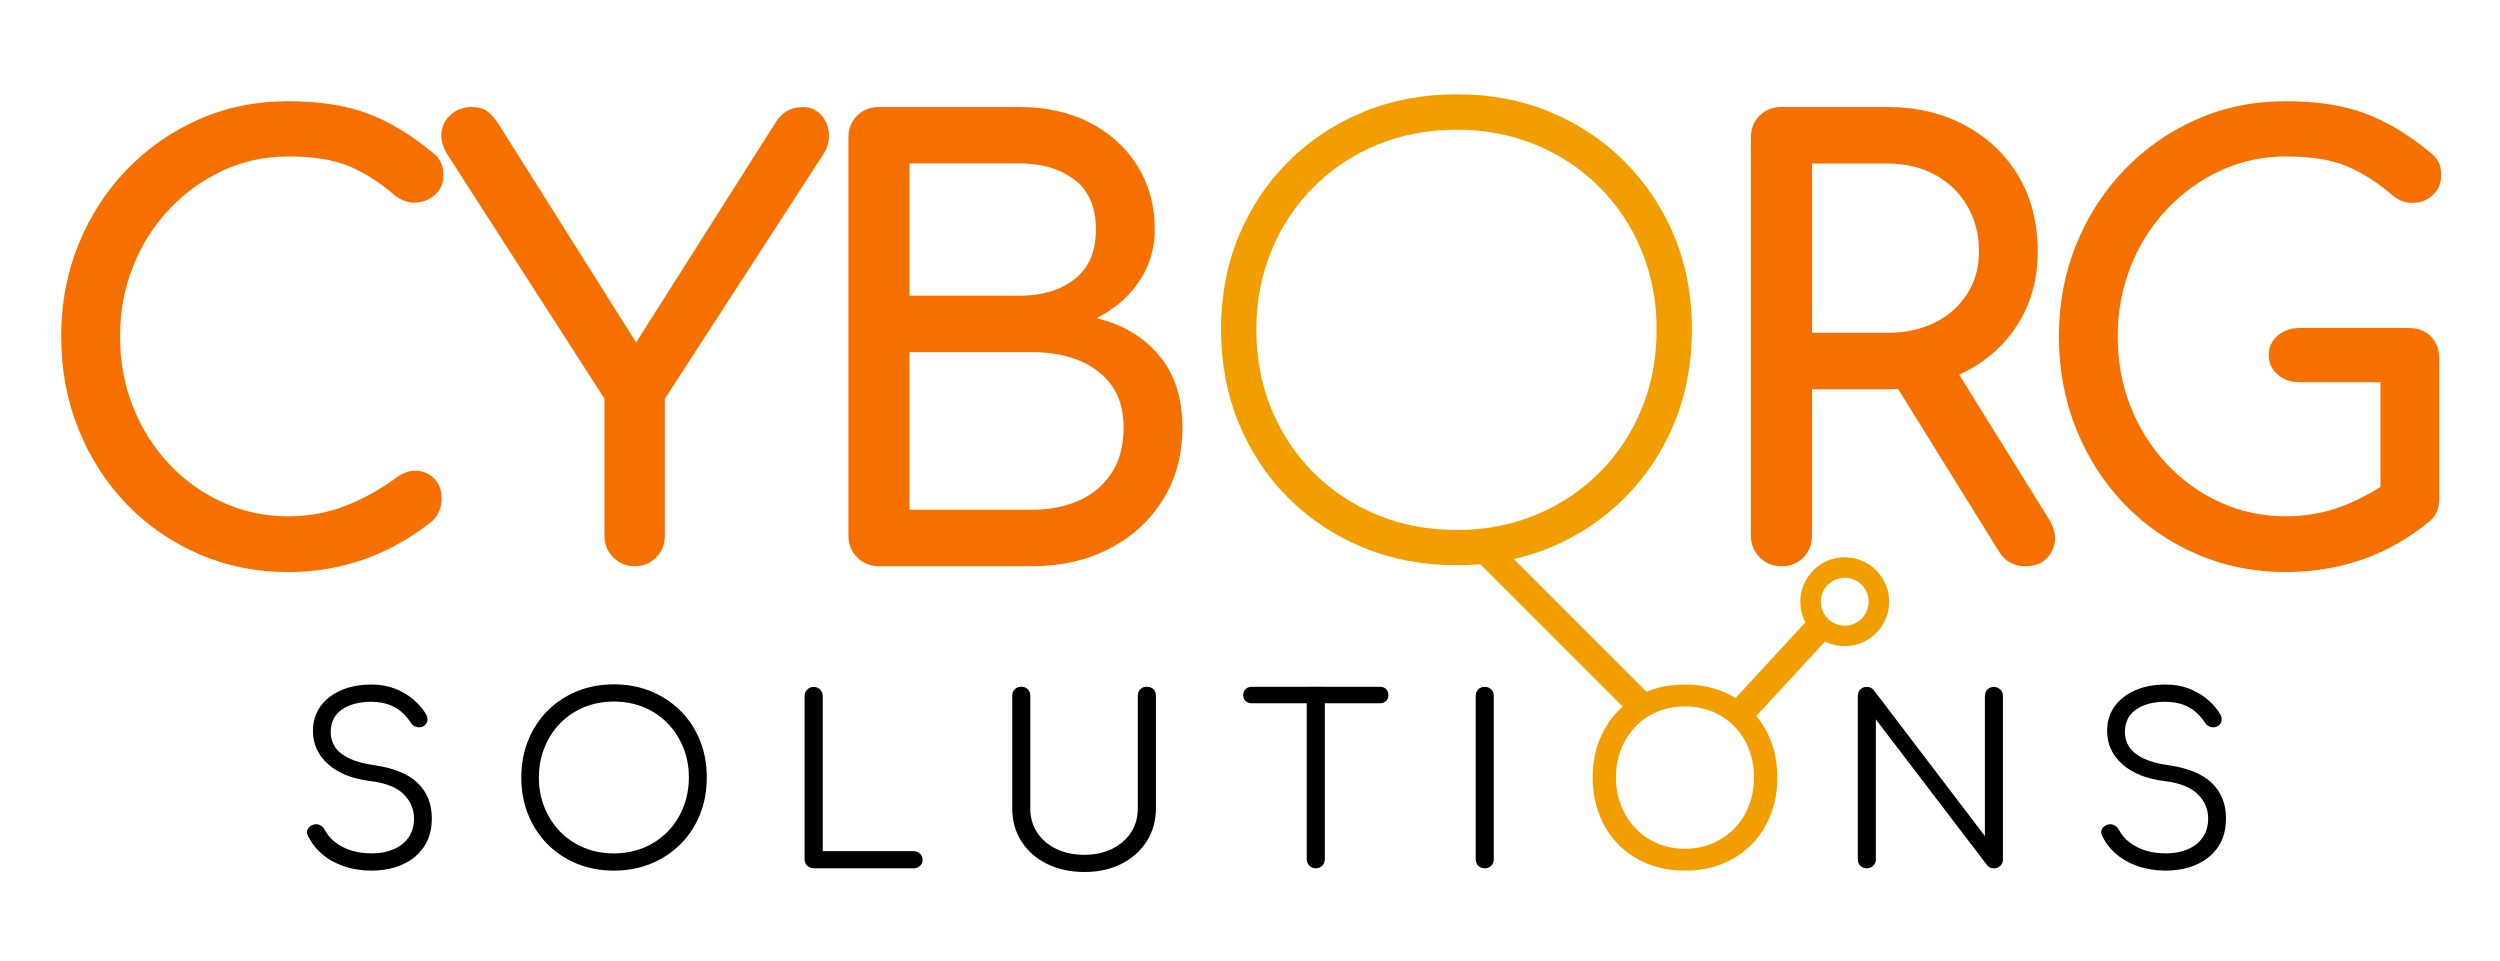
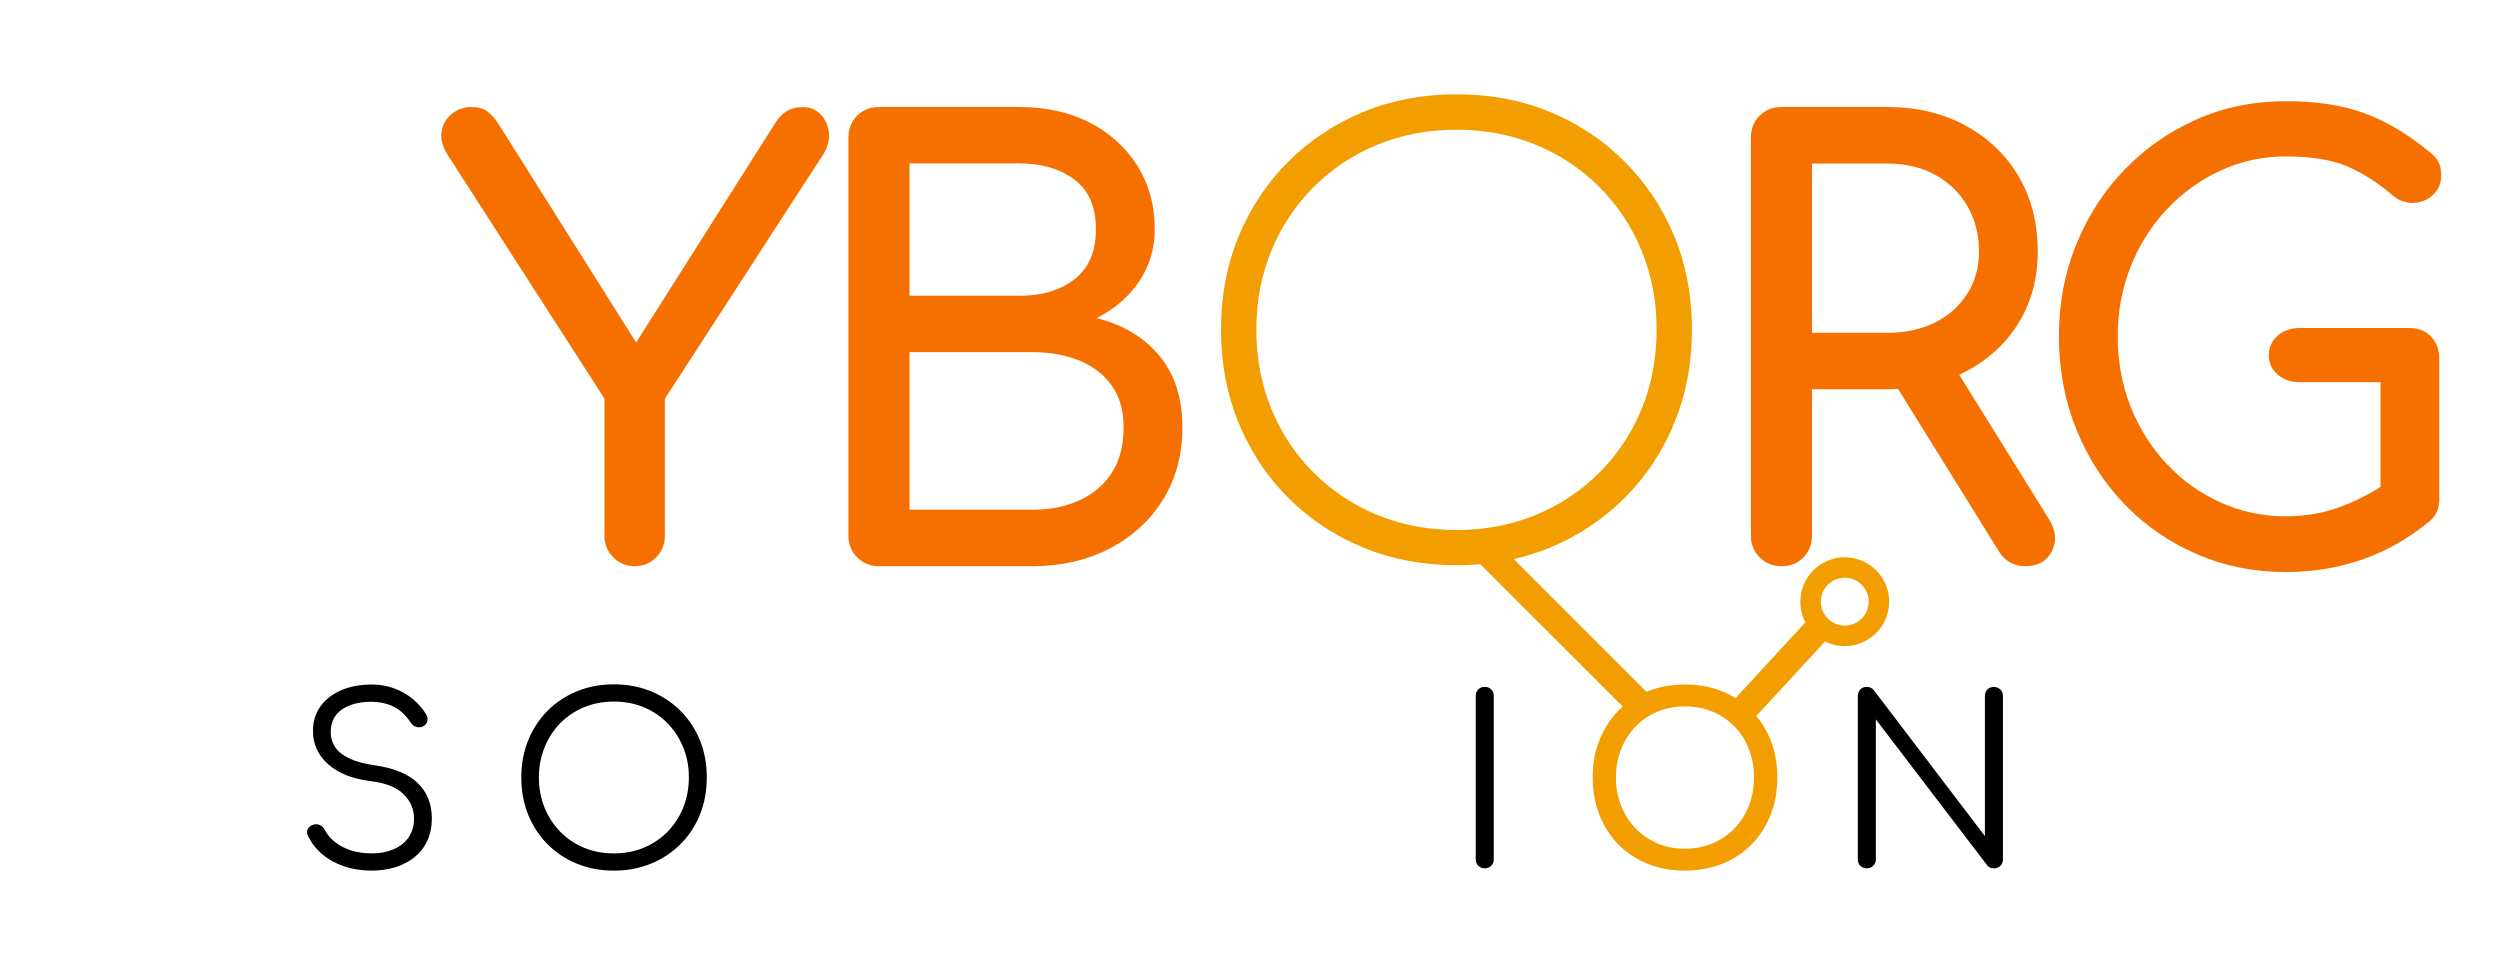
<svg xmlns="http://www.w3.org/2000/svg" width="484" viewBox="0 0 363 139.5" height="186" preserveAspectRatio="xMidYMid meet">
  <path fill="#000000" d="M 53.957 126.414 C 52.52 126.414 51.188 126.207 49.957 125.789 C 48.727 125.371 47.664 124.785 46.77 124.012 C 45.867 123.25 45.184 122.355 44.715 121.344 C 44.539 120.984 44.527 120.648 44.695 120.352 C 44.863 120.051 45.152 119.844 45.559 119.723 C 45.879 119.637 46.184 119.664 46.484 119.824 C 46.789 119.98 47.02 120.219 47.176 120.527 C 47.516 121.184 48.012 121.77 48.668 122.285 C 49.32 122.801 50.098 123.199 51 123.488 C 51.902 123.766 52.887 123.914 53.969 123.914 C 55.16 123.914 56.219 123.715 57.145 123.316 C 58.066 122.922 58.793 122.355 59.316 121.602 C 59.844 120.848 60.113 119.934 60.113 118.852 C 60.113 117.48 59.605 116.301 58.594 115.309 C 57.582 114.316 55.992 113.688 53.84 113.422 C 51.207 113.102 49.145 112.289 47.664 110.98 C 46.184 109.668 45.441 108.051 45.441 106.137 C 45.441 104.766 45.809 103.574 46.531 102.562 C 47.266 101.551 48.27 100.766 49.551 100.219 C 50.832 99.664 52.309 99.395 53.969 99.395 C 55.207 99.395 56.328 99.594 57.344 99.992 C 58.355 100.387 59.238 100.902 59.992 101.539 C 60.746 102.184 61.363 102.879 61.828 103.652 C 62.059 104.012 62.125 104.359 62.047 104.695 C 61.969 105.035 61.77 105.293 61.453 105.469 C 61.113 105.629 60.766 105.648 60.418 105.539 C 60.07 105.43 59.805 105.211 59.625 104.895 C 59.289 104.379 58.871 103.891 58.363 103.426 C 57.859 102.969 57.242 102.602 56.527 102.332 C 55.805 102.066 54.941 101.918 53.926 101.898 C 52.152 101.898 50.723 102.273 49.641 103.027 C 48.559 103.781 48.02 104.875 48.02 106.312 C 48.02 107.078 48.219 107.781 48.625 108.43 C 49.035 109.074 49.699 109.621 50.633 110.086 C 51.566 110.543 52.816 110.891 54.395 111.117 C 57.203 111.523 59.297 112.391 60.656 113.699 C 62.016 115.02 62.703 116.727 62.703 118.84 C 62.703 120.051 62.484 121.133 62.047 122.078 C 61.609 123.02 60.984 123.812 60.191 124.461 C 59.398 125.105 58.453 125.59 57.391 125.93 C 56.309 126.246 55.18 126.414 53.957 126.414 Z M 53.957 126.414 " fill-opacity="1" fill-rule="nonzero" />
  <path fill="#000000" d="M 89.156 126.414 C 87.199 126.414 85.395 126.078 83.754 125.402 C 82.117 124.727 80.688 123.785 79.488 122.562 C 78.285 121.344 77.352 119.922 76.688 118.273 C 76.023 116.637 75.695 114.832 75.695 112.875 C 75.695 110.941 76.023 109.152 76.688 107.504 C 77.352 105.867 78.285 104.438 79.488 103.219 C 80.688 102.008 82.117 101.055 83.754 100.379 C 85.395 99.703 87.199 99.367 89.156 99.367 C 91.09 99.367 92.879 99.703 94.527 100.379 C 96.164 101.055 97.594 101.996 98.812 103.219 C 100.023 104.43 100.969 105.855 101.633 107.504 C 102.297 109.152 102.625 110.941 102.625 112.875 C 102.625 114.832 102.297 116.637 101.633 118.273 C 100.969 119.914 100.035 121.344 98.812 122.562 C 97.602 123.773 96.172 124.727 94.527 125.402 C 92.879 126.078 91.09 126.414 89.156 126.414 Z M 89.156 123.914 C 90.703 123.914 92.145 123.637 93.473 123.09 C 94.805 122.535 95.953 121.758 96.938 120.758 C 97.922 119.754 98.676 118.582 99.211 117.242 C 99.746 115.902 100.023 114.445 100.023 112.875 C 100.023 111.328 99.758 109.879 99.211 108.539 C 98.664 107.199 97.91 106.027 96.938 105.023 C 95.953 104.02 94.805 103.246 93.473 102.691 C 92.145 102.145 90.703 101.867 89.156 101.867 C 87.578 101.867 86.129 102.145 84.797 102.691 C 83.469 103.246 82.316 104.02 81.332 105.023 C 80.352 106.027 79.598 107.199 79.062 108.539 C 78.523 109.879 78.246 111.328 78.246 112.875 C 78.246 114.453 78.516 115.902 79.062 117.242 C 79.605 118.582 80.359 119.754 81.332 120.758 C 82.316 121.758 83.469 122.535 84.797 123.09 C 86.129 123.645 87.586 123.914 89.156 123.914 Z M 89.156 123.914 " fill-opacity="1" fill-rule="nonzero" />
-   <path fill="#000000" d="M 118.148 126.078 C 117.793 126.078 117.484 125.949 117.219 125.711 C 116.949 125.473 116.828 125.145 116.828 124.766 L 116.828 101.043 C 116.828 100.688 116.957 100.379 117.219 100.121 C 117.477 99.863 117.781 99.734 118.148 99.734 C 118.508 99.734 118.816 99.863 119.074 100.121 C 119.332 100.379 119.461 100.688 119.461 101.043 L 119.461 123.586 L 132.652 123.586 C 133.008 123.586 133.316 123.703 133.574 123.941 C 133.832 124.18 133.961 124.48 133.961 124.836 C 133.961 125.195 133.832 125.492 133.574 125.73 C 133.316 125.969 133.008 126.086 132.652 126.086 L 118.148 126.086 Z M 118.148 126.078 " fill-opacity="1" fill-rule="nonzero" />
-   <path fill="#000000" d="M 157.469 126.613 C 155.422 126.613 153.605 126.215 152.02 125.434 C 150.43 124.648 149.199 123.555 148.305 122.156 C 147.414 120.758 146.977 119.16 146.977 117.363 L 146.977 101.023 C 146.977 100.645 147.105 100.328 147.344 100.082 C 147.59 99.832 147.91 99.715 148.285 99.715 C 148.664 99.715 148.98 99.844 149.23 100.082 C 149.477 100.328 149.598 100.645 149.598 101.023 L 149.598 117.363 C 149.598 118.691 149.926 119.863 150.59 120.875 C 151.254 121.887 152.176 122.684 153.367 123.258 C 154.559 123.832 155.918 124.121 157.449 124.121 C 158.957 124.121 160.297 123.832 161.469 123.258 C 162.641 122.684 163.551 121.887 164.219 120.875 C 164.883 119.863 165.211 118.691 165.211 117.363 L 165.211 101.023 C 165.211 100.645 165.328 100.328 165.578 100.082 C 165.824 99.832 166.145 99.715 166.52 99.715 C 166.926 99.715 167.246 99.844 167.484 100.082 C 167.723 100.328 167.84 100.645 167.84 101.023 L 167.84 117.363 C 167.84 119.16 167.395 120.758 166.512 122.156 C 165.617 123.555 164.395 124.637 162.828 125.434 C 161.258 126.227 159.492 126.613 157.469 126.613 Z M 157.469 126.613 " fill-opacity="1" fill-rule="nonzero" />
-   <path fill="#000000" d="M 181.727 102.113 C 181.371 102.113 181.074 102.008 180.855 101.777 C 180.625 101.551 180.516 101.27 180.516 100.934 C 180.516 100.578 180.625 100.277 180.855 100.059 C 181.082 99.832 181.371 99.723 181.727 99.723 L 200.391 99.723 C 200.746 99.723 201.043 99.832 201.262 100.059 C 201.48 100.289 201.602 100.578 201.602 100.934 C 201.602 101.27 201.492 101.551 201.262 101.777 C 201.035 102.008 200.746 102.113 200.391 102.113 Z M 191.047 126.078 C 190.691 126.078 190.383 125.949 190.125 125.691 C 189.867 125.434 189.738 125.125 189.738 124.758 L 189.738 99.715 L 192.367 99.715 L 192.367 124.758 C 192.367 125.113 192.238 125.422 192 125.691 C 191.742 125.949 191.426 126.078 191.047 126.078 Z M 191.047 126.078 " fill-opacity="1" fill-rule="nonzero" />
  <path fill="#000000" d="M 215.586 126.078 C 215.199 126.078 214.891 125.949 214.645 125.711 C 214.395 125.461 214.277 125.145 214.277 124.766 L 214.277 101.043 C 214.277 100.664 214.395 100.348 214.645 100.102 C 214.891 99.852 215.207 99.734 215.586 99.734 C 215.965 99.734 216.281 99.863 216.527 100.102 C 216.777 100.348 216.895 100.664 216.895 101.043 L 216.895 124.766 C 216.895 125.152 216.777 125.461 216.527 125.711 C 216.281 125.957 215.965 126.078 215.586 126.078 Z M 215.586 126.078 " fill-opacity="1" fill-rule="nonzero" />
  <path fill="#000000" d="M 271.062 126.078 C 270.676 126.078 270.367 125.949 270.121 125.711 C 269.871 125.473 269.754 125.145 269.754 124.766 L 269.754 101.043 C 269.754 100.664 269.883 100.348 270.121 100.102 C 270.367 99.852 270.688 99.734 271.062 99.734 C 271.469 99.734 271.809 99.891 272.074 100.211 L 288.207 121.402 L 288.207 101.055 C 288.207 100.676 288.324 100.359 288.574 100.109 C 288.82 99.863 289.141 99.742 289.516 99.742 C 289.875 99.742 290.18 99.871 290.441 100.109 C 290.699 100.359 290.828 100.676 290.828 101.055 L 290.828 124.777 C 290.828 125.164 290.699 125.473 290.441 125.719 C 290.18 125.969 289.875 126.086 289.516 126.086 C 289.336 126.086 289.16 126.059 288.98 125.988 C 288.801 125.918 288.652 125.809 288.543 125.648 L 272.375 104.457 L 272.375 124.777 C 272.375 125.164 272.246 125.473 271.988 125.719 C 271.738 125.957 271.422 126.078 271.062 126.078 Z M 271.062 126.078 " fill-opacity="1" fill-rule="nonzero" />
-   <path fill="#000000" d="M 314.473 126.414 C 313.031 126.414 311.703 126.207 310.473 125.789 C 309.238 125.371 308.18 124.785 307.285 124.012 C 306.383 123.25 305.695 122.355 305.23 121.344 C 305.051 120.984 305.043 120.648 305.211 120.352 C 305.379 120.051 305.668 119.844 306.074 119.723 C 306.391 119.637 306.699 119.664 306.996 119.824 C 307.305 119.98 307.531 120.219 307.691 120.527 C 308.027 121.184 308.523 121.77 309.18 122.285 C 309.836 122.801 310.609 123.199 311.512 123.488 C 312.418 123.766 313.398 123.914 314.48 123.914 C 315.672 123.914 316.734 123.715 317.656 123.316 C 318.582 122.922 319.305 122.355 319.832 121.602 C 320.355 120.848 320.625 119.934 320.625 118.852 C 320.625 117.48 320.117 116.301 319.105 115.309 C 318.094 114.316 316.508 113.688 314.352 113.422 C 311.723 113.102 309.656 112.289 308.18 110.98 C 306.699 109.668 305.953 108.051 305.953 106.137 C 305.953 104.766 306.32 103.574 307.047 102.562 C 307.781 101.551 308.785 100.766 310.062 100.219 C 311.344 99.664 312.824 99.395 314.48 99.395 C 315.723 99.395 316.844 99.594 317.855 99.992 C 318.867 100.387 319.75 100.902 320.508 101.539 C 321.262 102.184 321.875 102.879 322.344 103.652 C 322.57 104.012 322.641 104.359 322.562 104.695 C 322.48 105.035 322.281 105.293 321.965 105.469 C 321.629 105.629 321.281 105.648 320.934 105.539 C 320.586 105.43 320.316 105.211 320.141 104.895 C 319.801 104.379 319.383 103.891 318.879 103.426 C 318.371 102.969 317.758 102.602 317.043 102.332 C 316.316 102.066 315.453 101.918 314.441 101.898 C 312.664 101.898 311.234 102.273 310.152 103.027 C 309.07 103.781 308.535 104.875 308.535 106.312 C 308.535 107.078 308.734 107.781 309.141 108.43 C 309.547 109.074 310.211 109.621 311.145 110.086 C 312.078 110.543 313.328 110.891 314.906 111.117 C 317.719 111.523 319.812 112.391 321.172 113.699 C 322.531 115.02 323.215 116.727 323.215 118.84 C 323.215 120.051 322.996 121.133 322.562 122.078 C 322.125 123.02 321.5 123.812 320.703 124.461 C 319.91 125.105 318.969 125.59 317.906 125.93 C 316.824 126.246 315.684 126.414 314.473 126.414 Z M 314.473 126.414 " fill-opacity="1" fill-rule="nonzero" />
-   <path fill="#f67000" d="M 41.836 83.066 C 37.23 83.066 32.914 82.203 28.902 80.465 C 24.895 78.73 21.391 76.316 18.402 73.211 C 15.414 70.113 13.082 66.48 11.402 62.332 C 9.727 58.184 8.883 53.684 8.883 48.84 C 8.883 44.059 9.727 39.609 11.402 35.48 C 13.082 31.352 15.414 27.738 18.402 24.641 C 21.391 21.543 24.875 19.102 28.863 17.344 C 32.844 15.578 37.172 14.695 41.836 14.695 C 46.215 14.695 49.988 15.262 53.152 16.402 C 56.309 17.543 59.484 19.418 62.672 22.039 C 63.129 22.379 63.488 22.734 63.734 23.102 C 63.992 23.469 64.16 23.848 64.25 24.215 C 64.34 24.582 64.379 25.027 64.379 25.535 C 64.379 26.617 63.992 27.508 63.227 28.223 C 62.465 28.938 61.531 29.336 60.457 29.414 C 59.375 29.504 58.324 29.148 57.301 28.344 C 55.199 26.527 53.016 25.129 50.77 24.164 C 48.52 23.203 45.551 22.715 41.848 22.715 C 38.492 22.715 35.324 23.398 32.367 24.762 C 29.41 26.129 26.809 28.008 24.555 30.398 C 22.301 32.789 20.555 35.559 19.305 38.727 C 18.055 41.883 17.43 45.258 17.43 48.84 C 17.43 52.484 18.055 55.891 19.305 59.047 C 20.555 62.203 22.301 64.98 24.555 67.375 C 26.801 69.766 29.41 71.633 32.367 72.961 C 35.324 74.301 38.48 74.969 41.848 74.969 C 44.746 74.969 47.496 74.469 50.086 73.477 C 52.676 72.484 55.168 71.105 57.559 69.34 C 58.582 68.605 59.594 68.266 60.59 68.355 C 61.582 68.445 62.426 68.844 63.109 69.547 C 63.793 70.262 64.133 71.246 64.133 72.496 C 64.133 73.062 64.012 73.617 63.793 74.164 C 63.566 74.707 63.227 75.207 62.773 75.652 C 59.695 78.105 56.41 79.949 52.914 81.199 C 49.391 82.441 45.707 83.066 41.836 83.066 Z M 41.836 83.066 " fill-opacity="1" fill-rule="nonzero" />
  <path fill="#f67000" d="M 92.125 82.215 C 90.934 82.215 89.898 81.785 89.047 80.934 C 88.191 80.078 87.766 79.027 87.766 77.777 L 87.766 57.883 L 64.977 22.457 C 64.23 21.266 63.953 20.133 64.121 19.082 C 64.289 18.031 64.785 17.176 65.609 16.52 C 66.434 15.867 67.387 15.539 68.469 15.539 C 69.434 15.539 70.207 15.746 70.773 16.184 C 71.34 16.609 71.883 17.227 72.391 18.02 L 94.07 52.426 L 90.656 52.426 L 112.68 17.684 C 113.137 16.996 113.672 16.473 114.297 16.105 C 114.926 15.738 115.688 15.547 116.602 15.547 C 117.625 15.547 118.477 15.906 119.164 16.621 C 119.848 17.336 120.246 18.219 120.355 19.27 C 120.465 20.324 120.184 21.395 119.5 22.469 L 96.539 57.895 L 96.539 77.785 C 96.539 79.035 96.113 80.09 95.262 80.941 C 94.426 81.785 93.375 82.215 92.125 82.215 Z M 92.125 82.215 " fill-opacity="1" fill-rule="nonzero" />
  <path fill="#f67000" d="M 127.629 82.215 C 126.379 82.215 125.328 81.785 124.473 80.934 C 123.621 80.078 123.191 79.027 123.191 77.777 L 123.191 19.984 C 123.191 18.676 123.621 17.613 124.473 16.781 C 125.328 15.957 126.379 15.539 127.629 15.539 L 148.027 15.539 C 151.898 15.539 155.293 16.293 158.23 17.801 C 161.16 19.312 163.465 21.406 165.152 24.074 C 166.828 26.754 167.672 29.824 167.672 33.297 C 167.672 36.086 166.918 38.605 165.41 40.852 C 163.898 43.105 161.836 44.879 159.215 46.191 C 162.969 47.105 165.984 48.891 168.27 51.57 C 170.539 54.25 171.684 57.746 171.684 62.074 C 171.684 66.004 170.758 69.469 168.902 72.484 C 167.055 75.504 164.477 77.875 161.18 79.613 C 157.875 81.348 154.094 82.215 149.824 82.215 Z M 132.066 42.945 L 148.027 42.945 C 151.273 42.945 153.934 42.152 156.008 40.551 C 158.082 38.965 159.125 36.543 159.125 33.297 C 159.125 30.051 158.082 27.648 156.008 26.082 C 153.934 24.512 151.273 23.727 148.027 23.727 L 132.066 23.727 Z M 132.066 74.016 L 149.824 74.016 C 152.445 74.016 154.75 73.559 156.742 72.645 C 158.738 71.73 160.297 70.402 161.438 68.633 C 162.578 66.867 163.145 64.684 163.145 62.062 C 163.145 59.621 162.578 57.598 161.438 55.996 C 160.297 54.41 158.738 53.199 156.742 52.363 C 154.75 51.543 152.445 51.125 149.824 51.125 L 132.066 51.125 Z M 132.066 74.016 " fill-opacity="1" fill-rule="nonzero" />
  <path fill="#f67000" d="M 258.664 82.215 C 257.414 82.215 256.363 81.785 255.508 80.934 C 254.656 80.078 254.23 79.027 254.23 77.777 L 254.23 19.984 C 254.23 18.676 254.656 17.613 255.508 16.781 C 256.363 15.957 257.414 15.539 258.664 15.539 L 274.031 15.539 C 278.301 15.539 282.082 16.434 285.387 18.23 C 288.684 20.023 291.262 22.488 293.109 25.613 C 294.957 28.742 295.879 32.383 295.879 36.543 C 295.879 40.414 294.957 43.859 293.109 46.875 C 291.262 49.895 288.684 52.254 285.387 53.965 C 282.082 55.672 278.301 56.523 274.031 56.523 L 263.102 56.523 L 263.102 77.777 C 263.102 79.027 262.688 80.078 261.863 80.934 C 261.039 81.785 259.977 82.215 258.664 82.215 Z M 263.102 48.324 L 274.031 48.324 C 276.652 48.324 278.953 47.828 280.949 46.836 C 282.945 45.844 284.504 44.445 285.645 42.656 C 286.785 40.859 287.352 38.824 287.352 36.551 C 287.352 34.051 286.785 31.828 285.645 29.891 C 284.504 27.957 282.945 26.449 280.949 25.367 C 278.953 24.285 276.652 23.746 274.031 23.746 L 263.102 23.746 Z M 294.094 82.215 C 293.297 82.215 292.562 82.043 291.918 81.695 C 291.262 81.359 290.707 80.812 290.25 80.078 L 274.887 55.324 L 283.512 52.852 L 297.508 75.383 C 298.531 77.031 298.668 78.59 297.934 80.039 C 297.199 81.488 295.91 82.215 294.094 82.215 Z M 294.094 82.215 " fill-opacity="1" fill-rule="nonzero" />
  <path fill="#f67000" d="M 331.91 83.066 C 327.305 83.066 322.988 82.203 318.977 80.465 C 314.969 78.73 311.465 76.316 308.477 73.211 C 305.488 70.113 303.156 66.48 301.477 62.332 C 299.801 58.184 298.957 53.684 298.957 48.84 C 298.957 44.059 299.789 39.609 301.477 35.48 C 303.156 31.352 305.488 27.738 308.477 24.641 C 311.465 21.543 314.949 19.102 318.938 17.344 C 322.918 15.578 327.246 14.695 331.91 14.695 C 336.289 14.695 340.062 15.262 343.219 16.402 C 346.375 17.543 349.551 19.418 352.738 22.039 C 353.191 22.379 353.551 22.734 353.809 23.102 C 354.066 23.469 354.234 23.848 354.324 24.215 C 354.414 24.582 354.453 25.027 354.453 25.535 C 354.453 26.617 354.066 27.531 353.301 28.266 C 352.539 29.008 351.594 29.406 350.484 29.457 C 349.371 29.516 348.34 29.148 347.367 28.344 C 345.262 26.527 343.09 25.129 340.836 24.164 C 338.582 23.203 335.613 22.715 331.91 22.715 C 328.555 22.715 325.391 23.398 322.434 24.762 C 319.473 26.129 316.875 28.008 314.621 30.398 C 312.367 32.789 310.621 35.559 309.367 38.727 C 308.117 41.883 307.492 45.258 307.492 48.84 C 307.492 52.484 308.117 55.891 309.367 59.047 C 310.621 62.203 312.367 64.98 314.621 67.375 C 316.863 69.766 319.473 71.633 322.434 72.961 C 325.391 74.301 328.547 74.969 331.91 74.969 C 334.809 74.969 337.559 74.469 340.148 73.477 C 342.742 72.484 345.234 71.105 347.613 69.34 C 348.637 68.605 349.648 68.266 350.641 68.355 C 351.637 68.445 352.48 68.844 353.164 69.547 C 353.848 70.262 354.188 71.246 354.188 72.496 C 354.188 73.062 354.086 73.617 353.887 74.164 C 353.691 74.707 353.332 75.207 352.816 75.652 C 349.797 78.152 346.523 80.02 343 81.242 C 339.477 82.453 335.773 83.066 331.91 83.066 Z M 354.188 72.477 L 345.648 70.77 L 345.648 55.492 L 333.867 55.492 C 332.617 55.492 331.562 55.125 330.711 54.379 C 329.855 53.645 329.43 52.703 329.43 51.562 C 329.43 50.418 329.855 49.484 330.711 48.742 C 331.562 48.008 332.617 47.629 333.867 47.629 L 349.828 47.629 C 351.137 47.629 352.191 48.047 352.984 48.871 C 353.777 49.695 354.176 50.766 354.176 52.078 L 354.176 72.477 Z M 354.188 72.477 " fill-opacity="1" fill-rule="nonzero" />
  <path fill="#f39e00" d="M 267.859 80.914 C 264.305 80.914 261.406 83.812 261.406 87.363 C 261.406 88.445 261.672 89.469 262.148 90.363 L 252.004 101.359 C 251.398 100.992 250.754 100.664 250.078 100.387 C 248.441 99.723 246.637 99.395 244.66 99.395 C 242.684 99.395 240.867 99.723 239.23 100.387 C 239.18 100.406 239.133 100.426 239.082 100.457 L 219.793 81.172 C 221.609 80.773 223.367 80.207 225.055 79.512 C 229.176 77.805 232.789 75.402 235.895 72.297 C 239 69.191 241.402 65.566 243.113 61.406 C 244.82 57.258 245.672 52.73 245.672 47.84 C 245.672 42.945 244.82 38.438 243.113 34.309 C 241.402 30.191 238.992 26.578 235.895 23.469 C 232.797 20.363 229.184 17.961 225.055 16.254 C 220.926 14.547 216.418 13.691 211.527 13.691 C 206.633 13.691 202.105 14.547 197.957 16.254 C 193.797 17.961 190.176 20.371 187.066 23.469 C 183.961 26.566 181.559 30.18 179.852 34.309 C 178.145 38.438 177.289 42.945 177.289 47.84 C 177.289 52.73 178.145 57.258 179.852 61.406 C 181.559 65.566 183.961 69.199 187.066 72.297 C 190.176 75.402 193.797 77.805 197.957 79.512 C 202.105 81.219 206.633 82.074 211.527 82.074 C 212.688 82.074 213.828 82.023 214.949 81.926 L 235.629 102.602 C 235.41 102.781 235.199 102.98 234.992 103.188 C 233.809 104.387 232.898 105.816 232.242 107.457 C 231.586 109.094 231.258 110.91 231.258 112.887 C 231.258 114.859 231.586 116.676 232.242 118.336 C 232.898 119.992 233.809 121.422 234.992 122.621 C 236.172 123.824 237.582 124.758 239.23 125.422 C 240.867 126.086 242.676 126.414 244.66 126.414 C 246.637 126.414 248.441 126.086 250.078 125.422 C 251.719 124.758 253.129 123.824 254.316 122.621 C 255.508 121.422 256.434 119.98 257.086 118.336 C 257.742 116.688 258.07 114.871 258.07 112.887 C 258.07 110.91 257.742 109.094 257.086 107.457 C 256.57 106.156 255.875 104.984 255.012 103.961 L 265 93.141 C 265.863 93.578 266.836 93.816 267.859 93.816 C 271.41 93.816 274.309 90.918 274.309 87.363 C 274.309 83.812 271.41 80.914 267.859 80.914 Z M 211.527 76.953 C 207.367 76.953 203.527 76.227 200 74.777 C 196.477 73.328 193.383 71.273 190.742 68.633 C 188.102 65.992 186.047 62.906 184.598 59.371 C 183.148 55.848 182.422 52.008 182.422 47.848 C 182.422 43.758 183.148 39.945 184.598 36.414 C 186.047 32.891 188.102 29.793 190.742 27.152 C 193.383 24.512 196.469 22.457 200 21.008 C 203.527 19.559 207.367 18.836 211.527 18.836 C 215.617 18.836 219.426 19.559 222.961 21.008 C 226.484 22.457 229.582 24.512 232.223 27.152 C 234.863 29.793 236.918 32.891 238.367 36.414 C 239.816 39.938 240.539 43.75 240.539 47.848 C 240.539 52.008 239.816 55.848 238.367 59.371 C 236.918 62.898 234.863 65.992 232.223 68.633 C 229.582 71.273 226.484 73.328 222.961 74.777 C 219.438 76.227 215.625 76.953 211.527 76.953 Z M 253.949 116.965 C 253.465 118.227 252.781 119.316 251.875 120.25 C 250.984 121.184 249.922 121.918 248.691 122.445 C 247.469 122.969 246.117 123.238 244.66 123.238 C 243.191 123.238 241.852 122.98 240.629 122.445 C 239.398 121.918 238.336 121.184 237.453 120.25 C 236.57 119.328 235.875 118.227 235.379 116.965 C 234.883 115.703 234.633 114.344 234.633 112.887 C 234.633 111.426 234.883 110.066 235.379 108.805 C 235.875 107.543 236.559 106.453 237.453 105.52 C 238.348 104.586 239.41 103.863 240.629 103.348 C 241.852 102.828 243.199 102.57 244.66 102.57 C 246.117 102.57 247.469 102.828 248.691 103.348 C 249.91 103.863 250.973 104.586 251.875 105.52 C 252.781 106.453 253.465 107.543 253.949 108.805 C 254.438 110.066 254.676 111.426 254.676 112.887 C 254.676 114.344 254.438 115.703 253.949 116.965 Z M 267.859 90.84 C 265.941 90.84 264.383 89.281 264.383 87.363 C 264.383 85.449 265.941 83.891 267.859 83.891 C 269.773 83.891 271.332 85.449 271.332 87.363 C 271.332 89.281 269.773 90.84 267.859 90.84 Z M 267.859 90.84 " fill-opacity="1" fill-rule="nonzero" />
</svg>